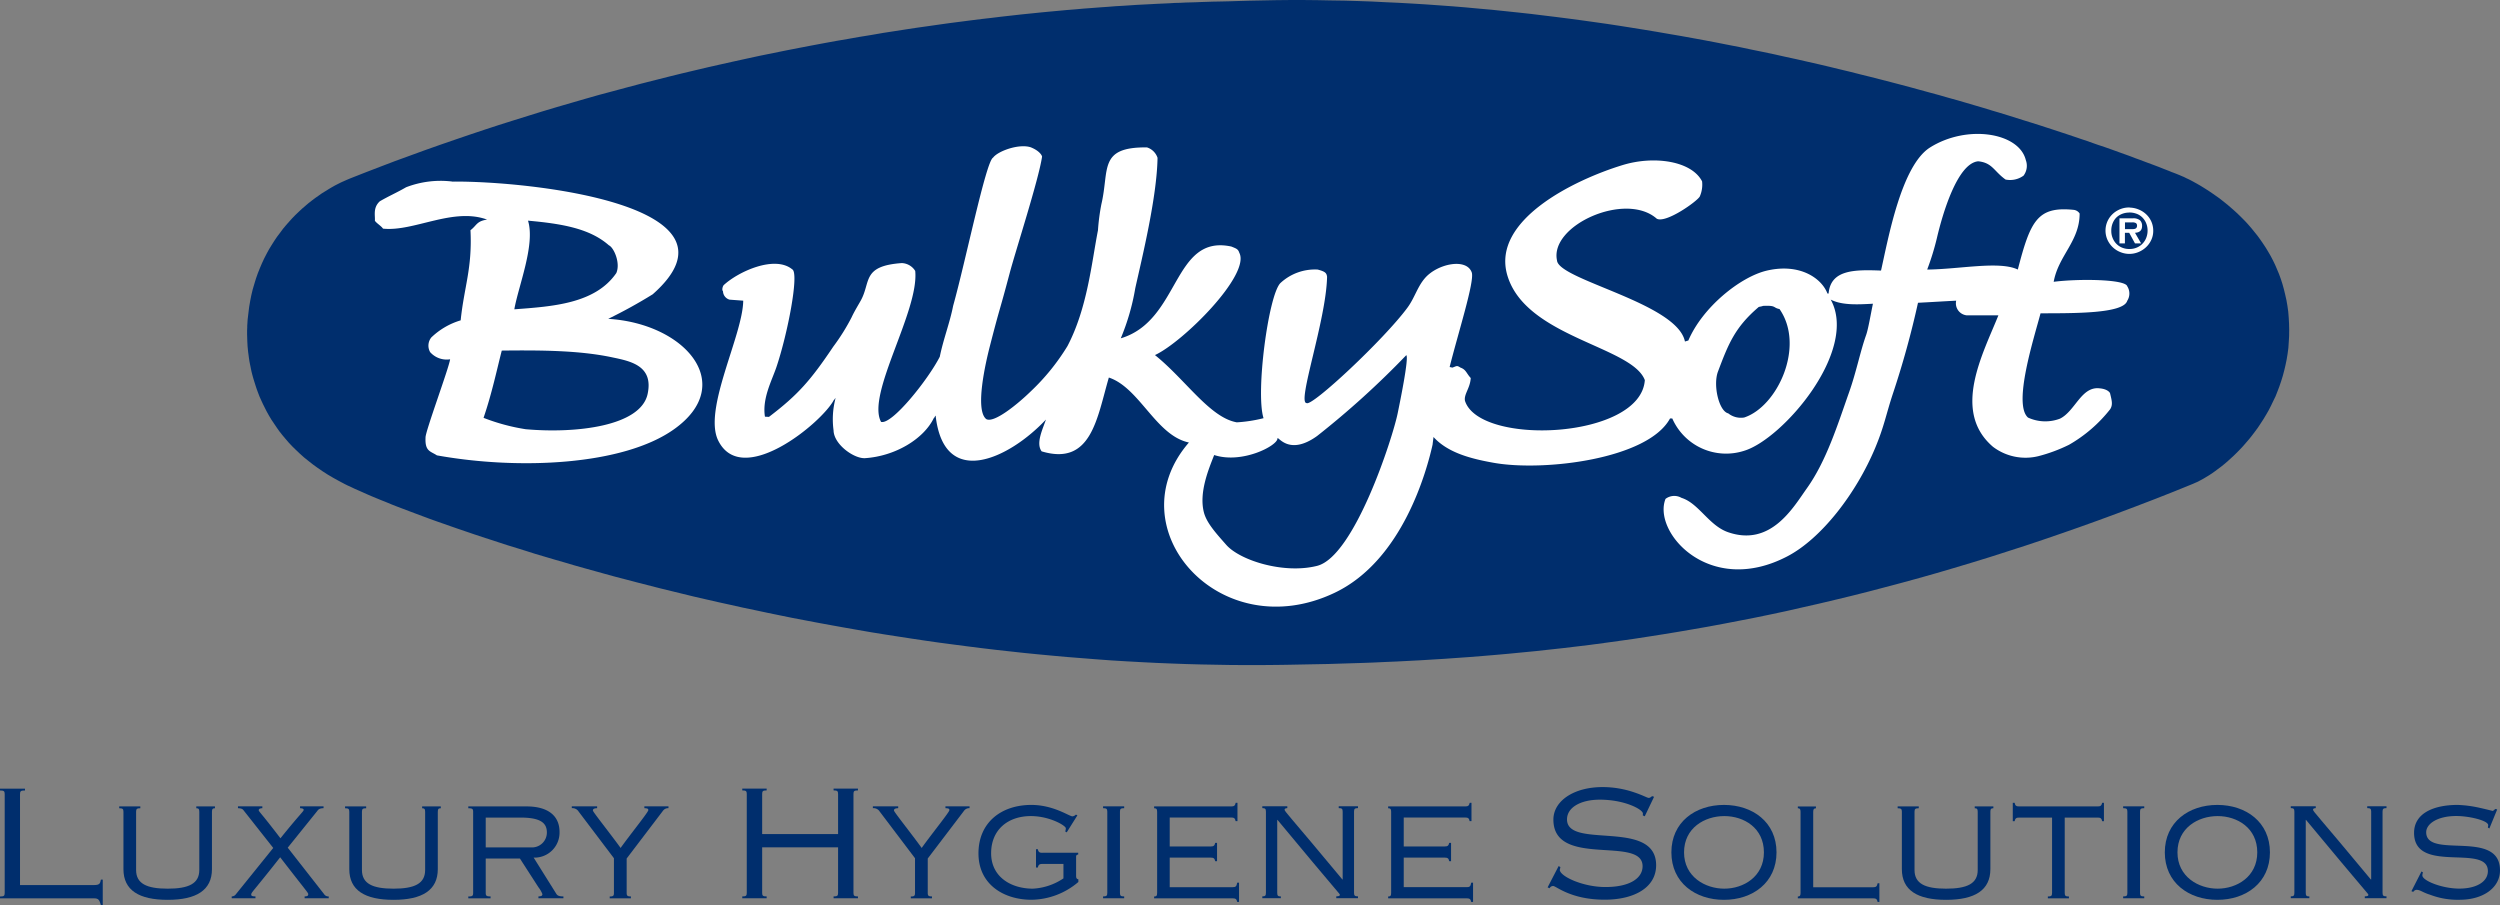
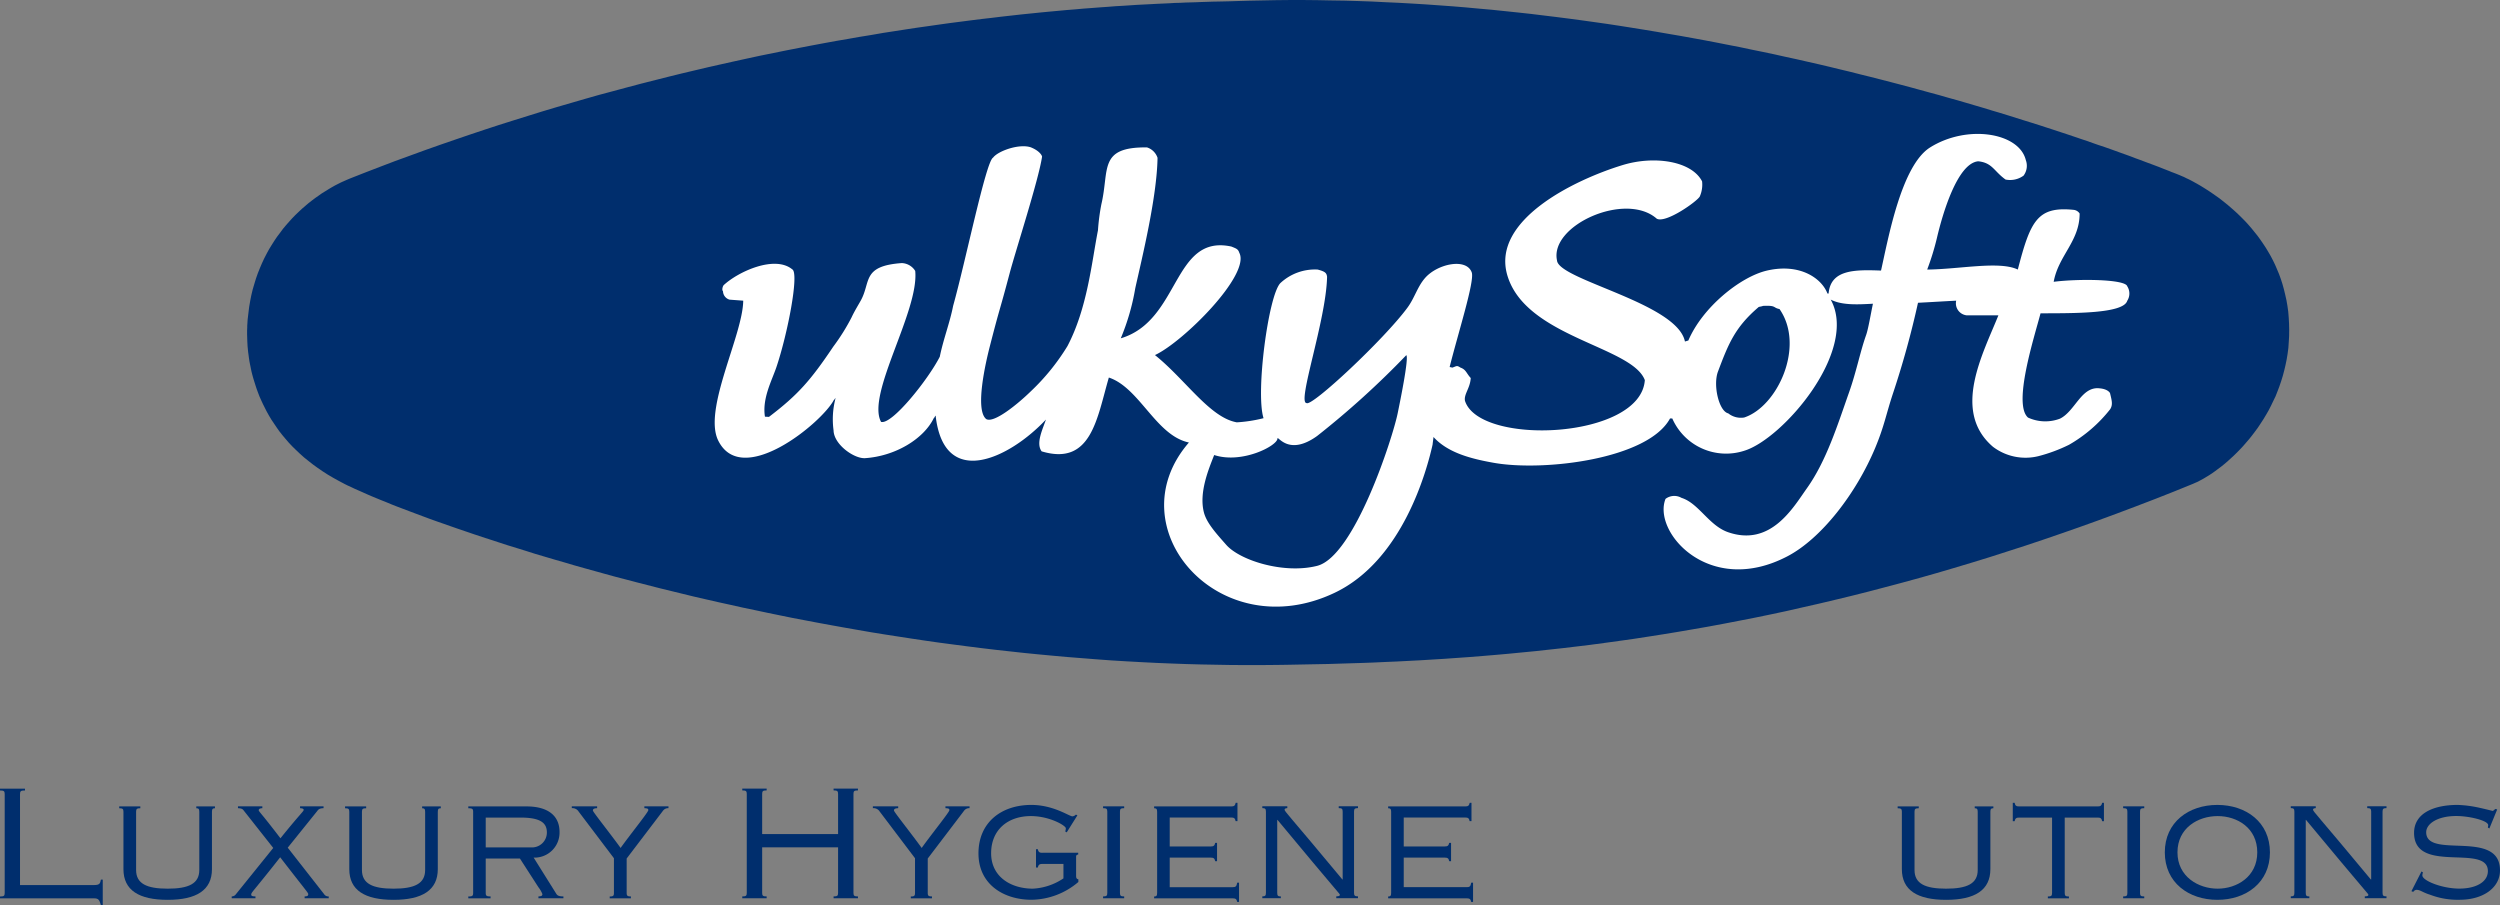
<svg xmlns="http://www.w3.org/2000/svg" width="367.18" height="132.93" viewBox="0 0 367.18 132.93">
  <rect x="0" y="0" width="367.18" height="132.93" fill="#808080" stroke="none" />
  <g id="logo_BulkySoft_BLU" data-name="logo BulkySoft BLU" transform="translate(-99.88 -217)">
    <g id="Raggruppa_1" data-name="Raggruppa 1">
      <path id="Tracciato_1" data-name="Tracciato 1" d="M99.88,332.83v.27c.55,0,.69.09.69.51v14.55c0,.42-.13.51-.69.51v.27h13.8c.66,0,.8.22,1.02.99h.27v-3.74h-.27c-.11.55-.16.8-1.02.8H102.82V333.61c0-.42.13-.51.73-.51v-.27H99.88Z" fill="#002e6d" />
      <path id="Tracciato_2" data-name="Tracciato 2" d="M117.39,335.44v.27c.49,0,.62.09.62.51v8.43c0,3.1,2.28,4.51,6.5,4.51s6.5-1.42,6.5-4.51v-8.43c0-.42.13-.51.44-.51v-.27h-2.74v.27c.31,0,.44.09.44.51v8.56c0,2.01-1.57,2.74-4.64,2.74s-4.64-.73-4.64-2.74v-8.56c0-.42.13-.51.62-.51v-.27h-3.1Z" fill="#002e6d" />
      <path id="Tracciato_3" data-name="Tracciato 3" d="M137.4,348.93v-.27c-.49-.02-.62-.06-.62-.29,0-.31.4-.55,4.25-5.46,3.89,5.04,4.12,5.2,4.12,5.42,0,.24-.13.31-.53.33v.27h3.54v-.27a.741.741,0,0,1-.69-.35l-5.33-6.81,4.33-5.38c.22-.31.42-.4.93-.42v-.27h-3.45v.27c.35.02.53.09.53.24,0,.24-.35.38-3.41,4.18-2.83-3.71-3.19-3.94-3.19-4.11,0-.22.2-.29.53-.31v-.27h-3.58v.27c.44.02.66.09.82.31l4.36,5.53-5.55,6.88a.764.764,0,0,1-.55.24v.27h3.5Z" fill="#002e6d" />
      <path id="Tracciato_4" data-name="Tracciato 4" d="M150.56,335.44v.27c.49,0,.62.09.62.51v8.43c0,3.1,2.28,4.51,6.5,4.51s6.5-1.42,6.5-4.51v-8.43c0-.42.13-.51.44-.51v-.27h-2.74v.27c.31,0,.44.09.44.51v8.56c0,2.01-1.57,2.74-4.64,2.74s-4.64-.73-4.64-2.74v-8.56c0-.42.13-.51.62-.51v-.27h-3.1Z" fill="#002e6d" />
      <path id="Tracciato_5" data-name="Tracciato 5" d="M171.22,337.08h5.13c3.03,0,3.85.86,3.85,2.19a2.187,2.187,0,0,1-2.32,2.19h-6.66Zm.71,11.85v-.27c-.58,0-.71-.09-.71-.51v-5.06h5.02l2.72,4.22a4.009,4.009,0,0,1,.58,1c0,.24-.11.33-.58.35v.27h3.67v-.27c-.71,0-.91-.15-1.08-.44l-3.29-5.26a3.673,3.673,0,0,0,3.8-3.78c0-2.32-1.64-3.74-4.84-3.74h-8.56v.27c.58,0,.71.09.71.51v11.94c0,.42-.13.51-.71.51v.27h3.27Z" fill="#002e6d" />
      <path id="Tracciato_6" data-name="Tracciato 6" d="M192.54,348.93v-.27c-.49,0-.62-.09-.62-.51v-5.06l5.37-7.06a.918.918,0,0,1,.77-.33v-.27h-3.54v.27c.49.02.58.09.58.29,0,.29-2.65,3.56-4.07,5.55-1.46-2.03-4.07-5.29-4.07-5.49,0-.22.13-.33.62-.35v-.27h-3.72v.27a1.058,1.058,0,0,1,1,.49l5.19,6.86v5.11c0,.42-.13.51-.62.51v.27h3.1Z" fill="#002e6d" />
      <path id="Tracciato_7" data-name="Tracciato 7" d="M212.48,348.93v-.27c-.53,0-.66-.09-.66-.51v-6.7h11.15v6.7c0,.42-.13.51-.66.51v.27h3.58v-.27c-.53,0-.66-.09-.66-.51V333.6c0-.42.13-.51.66-.51v-.27h-3.58v.27c.53,0,.66.09.66.51v5.9H211.82v-5.9c0-.42.13-.51.66-.51v-.27H208.9v.27c.53,0,.66.09.66.51v14.55c0,.42-.13.51-.66.51v.27Z" fill="#002e6d" />
      <path id="Tracciato_8" data-name="Tracciato 8" d="M236.76,348.93v-.27c-.49,0-.62-.09-.62-.51v-5.06l5.37-7.06a.918.918,0,0,1,.77-.33v-.27h-3.54v.27c.49.02.58.09.58.29,0,.29-2.66,3.56-4.07,5.55-1.46-2.03-4.07-5.29-4.07-5.49,0-.22.13-.33.62-.35v-.27h-3.72v.27a1.058,1.058,0,0,1,1,.49l5.19,6.86v5.11c0,.42-.13.51-.62.51v.27h3.1Z" fill="#002e6d" />
      <path id="Tracciato_9" data-name="Tracciato 9" d="M252.97,342.25c-.4,0-.58-.09-.66-.53h-.27v2.7h.27c.09-.44.27-.53.66-.53h3.1v2.12a8.843,8.843,0,0,1-4.49,1.51c-3.21,0-6.13-1.73-6.13-5.2s2.48-5.46,5.84-5.46c2.74,0,5.13,1.4,5.13,1.79a1.454,1.454,0,0,1-.09.47l.22.13,1.57-2.5-.22-.11a.812.812,0,0,1-.51.26c-.46,0-2.77-1.68-6.04-1.68-4.36,0-7.76,2.54-7.76,7.12s3.74,6.81,7.79,6.81a10.792,10.792,0,0,0,6.88-2.61v-.4c-.27-.04-.33-.2-.33-.51v-2.79c0-.22.09-.31.31-.33v-.27h-5.26Z" fill="#002e6d" />
      <path id="Tracciato_10" data-name="Tracciato 10" d="M264.99,348.93v-.27c-.49,0-.62-.09-.62-.51V336.21c0-.42.13-.51.62-.51v-.27h-3.1v.27c.49,0,.62.09.62.51v11.94c0,.42-.13.51-.62.51v.27Z" fill="#002e6d" />
      <path id="Tracciato_11" data-name="Tracciato 11" d="M281.64,334.91h-.27c-.09.44-.26.53-.66.53H269.39v.27c.31,0,.44.09.44.51v11.94c0,.42-.13.51-.44.51v.27h11.54c.4,0,.58.09.66.53h.27v-2.83h-.27c-.09.58-.26.66-.66.66h-9.25v-4.34h6.02c.4,0,.58.09.66.53h.27v-2.7h-.27c-.09.44-.26.53-.66.53h-6.02v-4.25h9.02c.4,0,.58.09.66.53h.27v-2.7Z" fill="#002e6d" />
      <path id="Tracciato_12" data-name="Tracciato 12" d="M288,348.93v-.27c-.4,0-.53-.09-.53-.51V337.42h.04c8.89,10.71,9.16,10.86,9.16,10.99,0,.18-.13.22-.53.24v.27h3.19v-.27c-.44,0-.58-.09-.58-.51V336.2c0-.42.13-.51.58-.51v-.27H296.5v.27c.45,0,.58.09.58.51v9.97h-.04c-7.99-9.62-8.49-9.97-8.49-10.26,0-.13.11-.2.4-.22v-.27h-3.67v.27c.4,0,.53.09.53.51v11.94c0,.42-.13.51-.53.51v.27h2.74Z" fill="#002e6d" />
      <path id="Tracciato_13" data-name="Tracciato 13" d="M316.01,334.91h-.27c-.09.44-.26.53-.66.53H303.76v.27c.31,0,.44.09.44.51v11.94c0,.42-.13.51-.44.51v.27H315.3c.4,0,.58.09.66.53h.27v-2.83h-.27c-.09.58-.26.66-.66.66h-9.25v-4.34h6.02c.4,0,.58.09.66.53H313v-2.7h-.27c-.09.44-.26.53-.66.53h-6.02v-4.25h9.02c.4,0,.58.09.66.53H316v-2.7Z" fill="#002e6d" />
-       <path id="Tracciato_14" data-name="Tracciato 14" d="M342.8,334.02l-.27-.09c-.2.15-.31.26-.51.26-.18,0-.88-.4-2.05-.79a14.4,14.4,0,0,0-4.73-.8c-4.2,0-7.21,2.03-7.21,4.78,0,7.17,13.1,2.3,13.1,6.84,0,1.76-1.86,3.06-5.46,3.06-3.34,0-6.7-1.59-6.7-2.53l.09-.4-.26-.15-1.62,3.13.29.13a.576.576,0,0,1,.53-.33c.44,0,2.56,2.01,7.58,2.01,4.27,0,7.54-1.75,7.54-5.06,0-6.89-13.09-2.27-13.09-6.73,0-1.79,2.05-2.9,4.82-2.9,3.67,0,6.33,1.44,6.33,2.04l-.02.27.29.13,1.37-2.87Z" fill="#002e6d" />
-       <path id="Tracciato_15" data-name="Tracciato 15" d="M345.36,342.19c0,4.45,3.52,6.97,7.72,6.97s7.72-2.52,7.72-6.97-3.52-6.97-7.72-6.97-7.72,2.52-7.72,6.97m1.86,0c0-3.58,3.01-5.33,5.91-5.33s5.82,1.75,5.82,5.33-3.01,5.33-5.82,5.33-5.91-1.75-5.91-5.33" fill="#002e6d" />
-       <path id="Tracciato_16" data-name="Tracciato 16" d="M363.93,335.44v.27c.27,0,.4.09.4.51v11.94c0,.42-.13.51-.4.51v.27h11.06c.4,0,.58.09.66.53h.26v-2.74h-.26c-.09.49-.27.58-.66.58h-8.8V336.23c0-.42.13-.51.4-.51v-.27h-2.65Z" fill="#002e6d" />
      <path id="Tracciato_17" data-name="Tracciato 17" d="M378.59,335.44v.27c.49,0,.62.09.62.51v8.43c0,3.1,2.28,4.51,6.5,4.51s6.5-1.42,6.5-4.51v-8.43c0-.42.13-.51.44-.51v-.27h-2.74v.27c.31,0,.44.09.44.51v8.56c0,2.01-1.57,2.74-4.64,2.74s-4.64-.73-4.64-2.74v-8.56c0-.42.13-.51.62-.51v-.27h-3.1Z" fill="#002e6d" />
      <path id="Tracciato_18" data-name="Tracciato 18" d="M395.77,337.61c.09-.44.27-.53.66-.53h4.84v11.08c0,.42-.13.51-.62.51v.27h3.1v-.27c-.48,0-.62-.09-.62-.51V337.08h4.84c.4,0,.57.09.66.53h.26v-2.7h-.26c-.09.44-.27.53-.66.53H396.43c-.4,0-.58-.09-.66-.53h-.27v2.7Z" fill="#002e6d" />
      <path id="Tracciato_19" data-name="Tracciato 19" d="M414.81,348.93v-.27c-.49,0-.62-.09-.62-.51V336.21c0-.42.13-.51.62-.51v-.27h-3.1v.27c.49,0,.62.09.62.51v11.94c0,.42-.13.51-.62.51v.27Z" fill="#002e6d" />
      <path id="Tracciato_20" data-name="Tracciato 20" d="M417.83,342.19c0,4.45,3.52,6.97,7.72,6.97s7.72-2.52,7.72-6.97-3.52-6.97-7.72-6.97-7.72,2.52-7.72,6.97m1.86,0c0-3.58,3.01-5.33,5.9-5.33s5.82,1.75,5.82,5.33-3.01,5.33-5.82,5.33-5.9-1.75-5.9-5.33" fill="#002e6d" />
      <path id="Tracciato_21" data-name="Tracciato 21" d="M439.06,348.93v-.27c-.4,0-.53-.09-.53-.51V337.42h.04c8.89,10.71,9.16,10.86,9.16,10.99,0,.18-.13.22-.53.24v.27h3.19v-.27c-.44,0-.58-.09-.58-.51V336.2c0-.42.13-.51.58-.51v-.27h-2.83v.27c.45,0,.58.09.58.51v9.97h-.05c-7.98-9.62-8.49-9.97-8.49-10.26,0-.13.11-.2.4-.22v-.27h-3.67v.27c.4,0,.53.09.53.51v11.94c0,.42-.13.51-.53.51v.27h2.74Z" fill="#002e6d" />
      <path id="Tracciato_22" data-name="Tracciato 22" d="M466.65,335.88l-.27-.07-.35.29c-.11,0-.88-.22-1.9-.44a16.982,16.982,0,0,0-3.3-.44c-3.54,0-6.39,1.24-6.39,4.1,0,6.15,10.84,1.52,10.84,5.62,0,1.55-1.66,2.57-4.2,2.57s-5.42-1.17-5.42-1.93a1.069,1.069,0,0,1,.09-.44l-.22-.15-1.48,2.9.27.11a.616.616,0,0,1,.47-.31c.58,0,.88.38,2.03.73a11.309,11.309,0,0,0,4.38.73c3.4-.02,5.86-1.77,5.86-4.32,0-6.13-10.84-1.57-10.84-5.6,0-1.19,1.57-2.38,4.42-2.38,1.88,0,4.69.66,4.69,1.35l-.05.35.22.13,1.15-2.8Z" fill="#002e6d" />
    </g>
    <path id="Tracciato_23" data-name="Tracciato 23" d="M423.08,287.53l.41-.22.4-.24.43-.26.43-.28.45-.32.44-.33.46-.34.46-.37.46-.39.45-.41.47-.43.46-.45.47-.48.45-.48.45-.52.45-.52.43-.54.43-.57.43-.58.4-.61.4-.61.39-.65.37-.64.35-.68.33-.69.34-.7.29-.73.28-.74.26-.76.24-.78.21-.79.19-.8.17-.83.14-.84.11-.85.06-.88.05-.88.01-.92-.02-.91-.05-.88-.07-.87-.12-.85-.14-.81-.18-.8-.19-.79-.21-.76-.24-.75-.26-.72-.29-.69-.3-.7-.32-.66-.34-.65-.36-.62-.37-.61-.39-.59-.4-.58-.4-.55-.42-.52-.42-.52-.43-.5-.44-.49-.45-.46-.44-.44-.45-.43-.45-.41-.45-.39-.45-.39-.44-.35-.44-.35-.43-.33-.43-.3-.41-.29-.41-.28-.41-.27-.38-.24-.37-.23-.36-.22-.34-.19v-.01l-.32-.17h0l-.3-.17-.3-.16-.25-.13-.25-.12-.2-.09-.2-.1v-.01l-.17-.07-.11-.06-.13-.04-.07-.04-.03-.01h-.02l-.01-.01-.04-.02-.03-.01-.03-.02-.06-.02-.13-.06h-.01l-.15-.06-.19-.08-.23-.09-.26-.1h0l-.3-.11-.33-.14-.36-.14h0l-.38-.15h-.01l-.43-.17-.45-.18-.48-.18-.53-.2-.55-.2-.58-.22-.61-.23-.64-.23-.67-.26-.69-.25-.73-.26-.77-.28-.78-.28-.82-.29-.84-.28h-.01l-.86-.3-.9-.32-.93-.31-.94-.32-.98-.33-1-.33-1.03-.34-1.05-.34-1.07-.35-1.11-.35-1.13-.35-1.15-.36-1.17-.37-1.2-.37-1.22-.36-1.24-.38-1.26-.37-1.29-.38-1.3-.38-1.34-.37-1.35-.39-1.37-.37-1.39-.38-1.42-.39-1.43-.38-1.45-.38-1.47-.38-1.49-.38-1.5-.37-1.53-.39-1.55-.37-1.56-.38-1.57-.37-1.59-.36-1.62-.37-1.62-.35-1.65-.37-1.66-.35-1.68-.34-1.69-.36-1.7-.33-1.72-.34-1.73-.33-1.75-.32-1.77-.32-1.76-.3-1.78-.31-1.81-.3-1.8-.29-1.83-.29-1.83-.28-1.84-.26-1.86-.26-1.87-.25-1.87-.24-1.89-.23-1.88-.23-1.92-.21-1.91-.2-1.92-.2-1.93-.17-1.93-.18-1.95-.16-1.95-.14-1.97-.14-1.96-.12-1.97-.11-1.99-.09-1.97-.1-1.99-.07-2-.06-2-.03-2-.04-2-.02h-2.02l-2.01.02-2.02.04-2.03.04-2.02.06-.28.01-.32.01-.35.01h-.01l-.39.01-.43.01-.45.01-.51.01-.54.01h0l-.58.02-.61.02-.64.02-.67.03h-.01l-.71.02-.74.02-.78.04-.82.02-.84.05h0l-.87.04-.92.04-.93.05-.97.05-1,.05-1.04.07-1.06.07-1.09.06-1.12.09-1.15.08-1.16.09-1.22.09-1.23.11h-.01l-1.25.1-1.29.12-1.31.12-1.35.13-1.37.14-1.38.14-1.42.16-1.44.16-1.47.18-1.49.17-1.52.19-1.54.2-1.56.2-1.58.22-1.6.23-1.64.23-1.65.25-1.67.26-1.69.26-1.72.3-1.73.28-1.75.31-1.76.3-1.8.33-1.81.34-1.82.35-1.85.36-1.86.38-1.88.38-1.9.41-1.92.42-1.92.43-1.95.44-1.95.46-1.98.47-1.99.49-2.01.51-2.01.51-2.04.54-2.04.55-2.06.55-2.07.59-2.07.6-2.1.61-2.1.63-2.12.66-2.12.66-2.15.68-2.14.7-2.15.72-2.17.74-2.17.75-2.18.77-2.19.8-2.2.8-2.2.84-2.21.85-2.21.87-.43.18-.43.19-.45.2-.46.23-.45.23-.48.27-.47.28-.48.3-.49.3-.48.34-.49.34-.49.37-.5.39-.48.41-.49.42-.47.44-.48.46-.47.48-.46.51-.46.52-.45.54-.42.57-.44.58-.4.59-.4.63-.39.64-.36.66-.35.68-.33.71-.31.73-.3.75-.27.77-.24.79-.24.81-.2.84-.17.86-.15.88-.11.9-.11.93-.06.95v.2l-.01.23h0l-.01.23v.57l.01.31.01.34.01.34.02.38.02.38.04.41h0l.04.42.06.43.06.46.07.47.09.46.1.49.1.5.13.52.14.51.16.52.17.54.18.55.2.54.21.55.25.56.26.56.28.56.29.57.32.57.34.57.37.55.39.58.4.57.44.56.47.56.48.56.52.55.55.54.57.54.6.54.65.52.66.52.69.5.73.5.76.49.8.47.83.46.87.46.44.22.49.22.52.25.57.25.59.26.62.28.67.29.7.29.73.3.78.31.79.33.84.33.87.33.9.34.93.35.96.36.99.37,1.03.37,1.06.37,1.08.38,1.12.39,1.15.39,1.17.4,1.2.4,1.24.4,1.25.41,1.29.42,1.31.4,1.35.42,1.35.43,1.39.41,1.42.42,1.46.42,1.45.43,1.49.42,1.52.42,1.54.43,1.57.43,1.58.41,1.6.42,1.64.42,1.64.42,1.68.41,1.68.41,1.72.42,1.74.4,1.75.4,1.78.39,1.78.4,1.82.38,1.83.39,1.85.38,1.86.38,1.89.36,1.89.36,1.91.35,1.94.35,1.94.34,1.96.34,1.98.32,2,.31,2.01.31,2,.3,2.04.29,2.04.27,2.07.27,2.06.26,2.09.25,2.09.23,2.1.23,2.12.21,2.13.2,2.13.19,2.15.17,2.15.17,2.17.16,2.17.13,2.17.12,2.18.11,2.2.09,2.2.08,2.21.06,2.22.04,2.21.04,2.23.01h2.22l2.24-.02,1.47-.02,1.51-.03,1.52-.03,1.55-.03,1.57-.03,1.58-.05,1.62-.05,1.65-.05,1.66-.06,1.7-.08,1.7-.07,1.75-.09,1.75-.09,1.79-.11,1.81-.11,1.83-.13,1.85-.13,1.88-.15,1.9-.16,1.92-.17,1.95-.19,1.97-.19,2-.22,2.01-.22,2.03-.24,2.06-.25,2.09-.28,2.1-.29,2.14-.3,2.14-.33,2.17-.34,2.2-.36,2.21-.38,2.24-.39,2.26-.42,2.28-.44,2.3-.45,2.33-.48,2.35-.5,2.36-.54,2.39-.54,2.4-.57,2.44-.59,2.46-.62,2.47-.65,2.49-.66,2.52-.69,2.54-.72,2.55-.75,2.57-.77,2.6-.8,2.62-.84,2.64-.85,2.66-.89,2.68-.92,2.69-.94,2.73-.98,2.74-1.01,2.76-1.04,2.79-1.07,2.79-1.1,2.81-1.14.36-.16.39-.17Z" fill="#002e6d" fill-rule="evenodd" />
-     <path id="Tracciato_24" data-name="Tracciato 24" d="M411.98,249.65v1h1.16c.41,0,.61-.17.61-.5a.441.441,0,0,0-.16-.38.981.981,0,0,0-.52-.11h-1.08Zm-.8-.58h1.93a1.512,1.512,0,0,1,1.09.3,1.1,1.1,0,0,1,.29.82c0,.63-.35.97-1.04,1l.9,1.56h-.9l-.85-1.56h-.63v1.56h-.8v-3.68Zm1.5-1.58a3.633,3.633,0,0,1,1.29.27,3.545,3.545,0,0,1,1.11.7,3.284,3.284,0,0,1,1.05,2.44,3.13,3.13,0,0,1-.28,1.32,3.4,3.4,0,0,1-.78,1.09,3.627,3.627,0,0,1-1.13.72,3.455,3.455,0,0,1-2.63,0,3.444,3.444,0,0,1-1.12-.71,3.56,3.56,0,0,1-.78-1.09,3.361,3.361,0,0,1,.18-3.08,3.435,3.435,0,0,1,1.28-1.23,3.516,3.516,0,0,1,1.73-.45h.08Zm-.06.73a2.821,2.821,0,0,0-1.36.33,2.324,2.324,0,0,0-.95.94,2.842,2.842,0,0,0-.34,1.42,2.732,2.732,0,0,0,.33,1.33,2.478,2.478,0,0,0,.93.97,2.677,2.677,0,0,0,1.4.36,2.62,2.62,0,0,0,1.11-.22,2.435,2.435,0,0,0,.85-.6,2.577,2.577,0,0,0,.53-.87,2.866,2.866,0,0,0,.18-1.01,2.817,2.817,0,0,0-.2-1.06,2.527,2.527,0,0,0-.54-.84,2.338,2.338,0,0,0-.84-.56,2.976,2.976,0,0,0-1.09-.2" fill="#fff" fill-rule="evenodd" />
-     <path id="Tracciato_25" data-name="Tracciato 25" d="M173.58,268.48c-.69,2.67-1.45,6.3-2.68,9.89a29.523,29.523,0,0,0,6.19,1.67c7.41.66,16.91-.44,17.91-5.19.89-4.16-2.56-4.81-5.17-5.36-4.73-1.01-10.27-1.07-16.26-1m3.86-19.08c1.09,3.53-1.43,9.66-2.01,13.02,5.59-.42,11.88-.81,14.98-5.33.64-1.48-.37-3.75-1.09-4.07-2.8-2.47-6.87-3.17-11.87-3.62m-11.18-5.74c11.64-.11,44.23,3.53,29.49,16.55a74,74,0,0,1-6.54,3.61c11.31.69,18.97,9.61,9.66,16.22-7.47,5.31-22.77,6-34.82,3.83-.94-.62-1.77-.57-1.67-2.6-.09-.75,3.44-10.23,3.61-11.51a3.236,3.236,0,0,1-2.94-1.06,1.933,1.933,0,0,1,.17-2.14,10.569,10.569,0,0,1,4.32-2.52c.5-4.9,1.72-7.63,1.44-13.24.95-.72.87-1.32,2.44-1.56-5.04-1.83-10.75,1.81-15.29,1.33-.22-.36-.96-.8-1.19-1.16.06-.77-.31-1.92.73-2.86,1.4-.81,2.46-1.25,3.86-2.06a14.1,14.1,0,0,1,6.74-.84" fill="#fff" fill-rule="evenodd" />
    <path id="Tracciato_26" data-name="Tracciato 26" d="M306.42,269.17a127.454,127.454,0,0,1-13.1,11.87c-4.26,3.06-5.8-.19-5.82.38-.03,1.06-5.22,3.75-9.29,2.41-.81,2.06-2.26,5.51-1.51,8.43.41,1.57,1.82,3.1,3.27,4.75,2.01,2.3,8.46,4.33,13.35,3.1,5.49-1.37,11.11-18.83,11.84-22.41.27-1.33,1.7-8.22,1.26-8.54m52.35-7.23c.06.05-.68.14-.62.19-3.46,2.96-4.42,5.4-5.95,9.46-.75,2.01.15,5.82,1.51,6.13a2.978,2.978,0,0,0,2.34.61c4.89-1.6,8.99-10.47,5.19-15.93-1.01-.19-.41-.57-2.47-.46m40.81,1.08c-.95,3.61-4.09,13.35-1.84,15.32a6.064,6.064,0,0,0,4.69.16c2.25-1.1,3.14-4.81,5.86-4.45,1.13.1,1.51.63,1.51.77.25,1.03.42,1.65,0,2.3a20.856,20.856,0,0,1-6.03,5.21,23.052,23.052,0,0,1-4.52,1.68,7.907,7.907,0,0,1-6.66-1.38c-6.1-5.22-1.46-13.67.8-19.31H388.7a1.771,1.771,0,0,1-1.51-2.15c-1.95.1-3.66.21-5.61.31a132.64,132.64,0,0,1-3.73,13.48c-.98,2.99-1.23,4.65-2.55,7.82-2.83,6.77-7.94,13.34-12.89,15.93-11.49,6.02-19.86-3.57-17.91-8.43a2.122,2.122,0,0,1,2.34-.15c2.54.79,4.03,4.08,6.86,5.05,6.26,2.16,9.54-3.61,11.55-6.44,2.88-4.03,4.55-9.42,6.2-14.09,1.09-3.08,1.64-5.99,2.51-8.43.32-.9.67-3.04,1-4.6-2.01.1-4.51.28-6.2-.61,4.13,7.51-7.06,20.51-12.72,22.21a8.633,8.633,0,0,1-10.55-4.75h-.33c-3.23,5.98-18.56,7.83-25.91,6.51-3.2-.57-6.7-1.43-8.83-3.79,0,.1-.13,1.01-.13,1.11-.84,3.75-4.36,16.98-14.36,21.76-16.91,8.08-32.32-9.5-21.43-22.06-4.84-1.01-7.23-8.03-11.76-9.54-1.74,5.93-2.55,13.04-9.87,10.84-.88-1.18.15-3.24.63-4.67-5.33,5.69-14.97,10.37-16.2-.57-.11.05-.14.29-.26.34-1.49,3.08-5.66,5.6-10.09,5.9-1.61.11-4.59-2-4.64-4.06a12.121,12.121,0,0,1,.29-4.75c-.17.1-.09.17-.25.27-1.76,3.34-13.51,13.03-16.99,5.94-2.24-4.56,3.62-15.44,3.68-20.53l-2.01-.15a1.316,1.316,0,0,1-.96-1.23c-.21-.19-.04-.77.12-.92,2.16-1.99,7.49-4.41,10.05-2.3,1.05.55-.68,9.5-2.34,14.4-.66,1.94-2.1,4.58-1.67,7.24l.59.03c4.24-3.22,6.12-5.36,9.46-10.34a30.062,30.062,0,0,0,2.68-4.29c.38-.83,1.03-1.89,1.34-2.45,1.52-2.74.13-5.09,6.03-5.51a2.427,2.427,0,0,1,1.97,1.15c.59,5.9-7.2,18.1-5.02,22.17,1.57.49,6.9-6.18,8.63-9.57.5-2.5,1.47-4.97,1.96-7.47,1.83-6.55,4.83-21.25,5.86-21.76.71-.97,3.79-2.09,5.53-1.53,1.27.5,1.66,1.19,1.67,1.38-.5,3.4-3.92,13.92-4.77,17.16-1.57,5.93-1.34,4.62-2.89,10.65-.65,2.52-2.22,9.39-.54,10.73,1.12.66,4.61-2.19,6.53-4.06a32.254,32.254,0,0,0,5.4-6.66c2.93-5.58,3.56-12.33,4.48-17a31.058,31.058,0,0,1,.5-3.83c1.2-5.08-.47-8.43,6.7-8.35a2.389,2.389,0,0,1,1.55,1.53c-.1,5.85-2.28,14.7-3.27,19.15a33.464,33.464,0,0,1-2.13,7.36c8.75-2.61,7.6-15.34,16.24-13.48.77.31.99.38,1.17.92,1.68,3.22-8.27,13.12-12.39,15.02,4.47,3.58,8.05,9.18,12.02,9.88a21.067,21.067,0,0,0,3.93-.61c-1.19-3.7.71-18.04,2.47-19.84a7.443,7.443,0,0,1,5.48-1.99c1.09.29,1.31.49,1.38,1.07-.14,6.43-4.45,18.53-3.01,18.54.75.59,11.4-9.37,14.82-14.02,1.05-1.42,1.45-3.06,2.59-4.36,1.83-2.09,6.12-2.99,6.86-.77.39,1.37-1.99,8.8-3.26,13.86.06,0,.36.08.42.08.64-.23.63-.35,1.17,0,.84.3.85.82,1.51,1.53-.08,1.5-1.05,2.41-.84,3.37,2.18,6.66,25.81,5.61,26.41-3.06-1.88-4.99-17.61-6.29-20.22-15.48-2.27-8.03,9.84-13.92,16.91-16.09,4.73-1.46,10.2-.59,11.72,2.38a4.315,4.315,0,0,1-.34,2.22c-.38.71-4.99,3.99-6.32,3.26-4.58-4.04-15.76.98-14.65,6.13.22,2.87,17.66,6.26,18.79,11.91l.5-.15c2.1-4.92,7.67-9.37,11.55-10.27,4.79-1.11,8.02,1.1,8.88,3.37h.17c.3-3.51,3.8-3.52,7.7-3.37,1.04-4.6,2.96-15.41,7.2-18.08,5.44-3.42,13.07-2.19,14.06,1.84a2.406,2.406,0,0,1-.33,2.3,3.366,3.366,0,0,1-2.64.57c-1.72-1.23-1.93-2.47-4.02-2.68-3.05.29-5.23,7.69-6.07,11.3a37.862,37.862,0,0,1-1.42,4.6c4.73-.04,10.61-1.3,13.31,0,1.85-7.14,2.87-9.31,8.2-8.77a1.2,1.2,0,0,1,.88.54c0,4.09-3.12,6.18-3.81,10.03,3.65-.47,10.5-.39,10.8.65a1.972,1.972,0,0,1,0,2.14c-.57,1.91-7.93,1.82-12.73,1.84" fill="#fff" fill-rule="evenodd" />
  </g>
</svg>